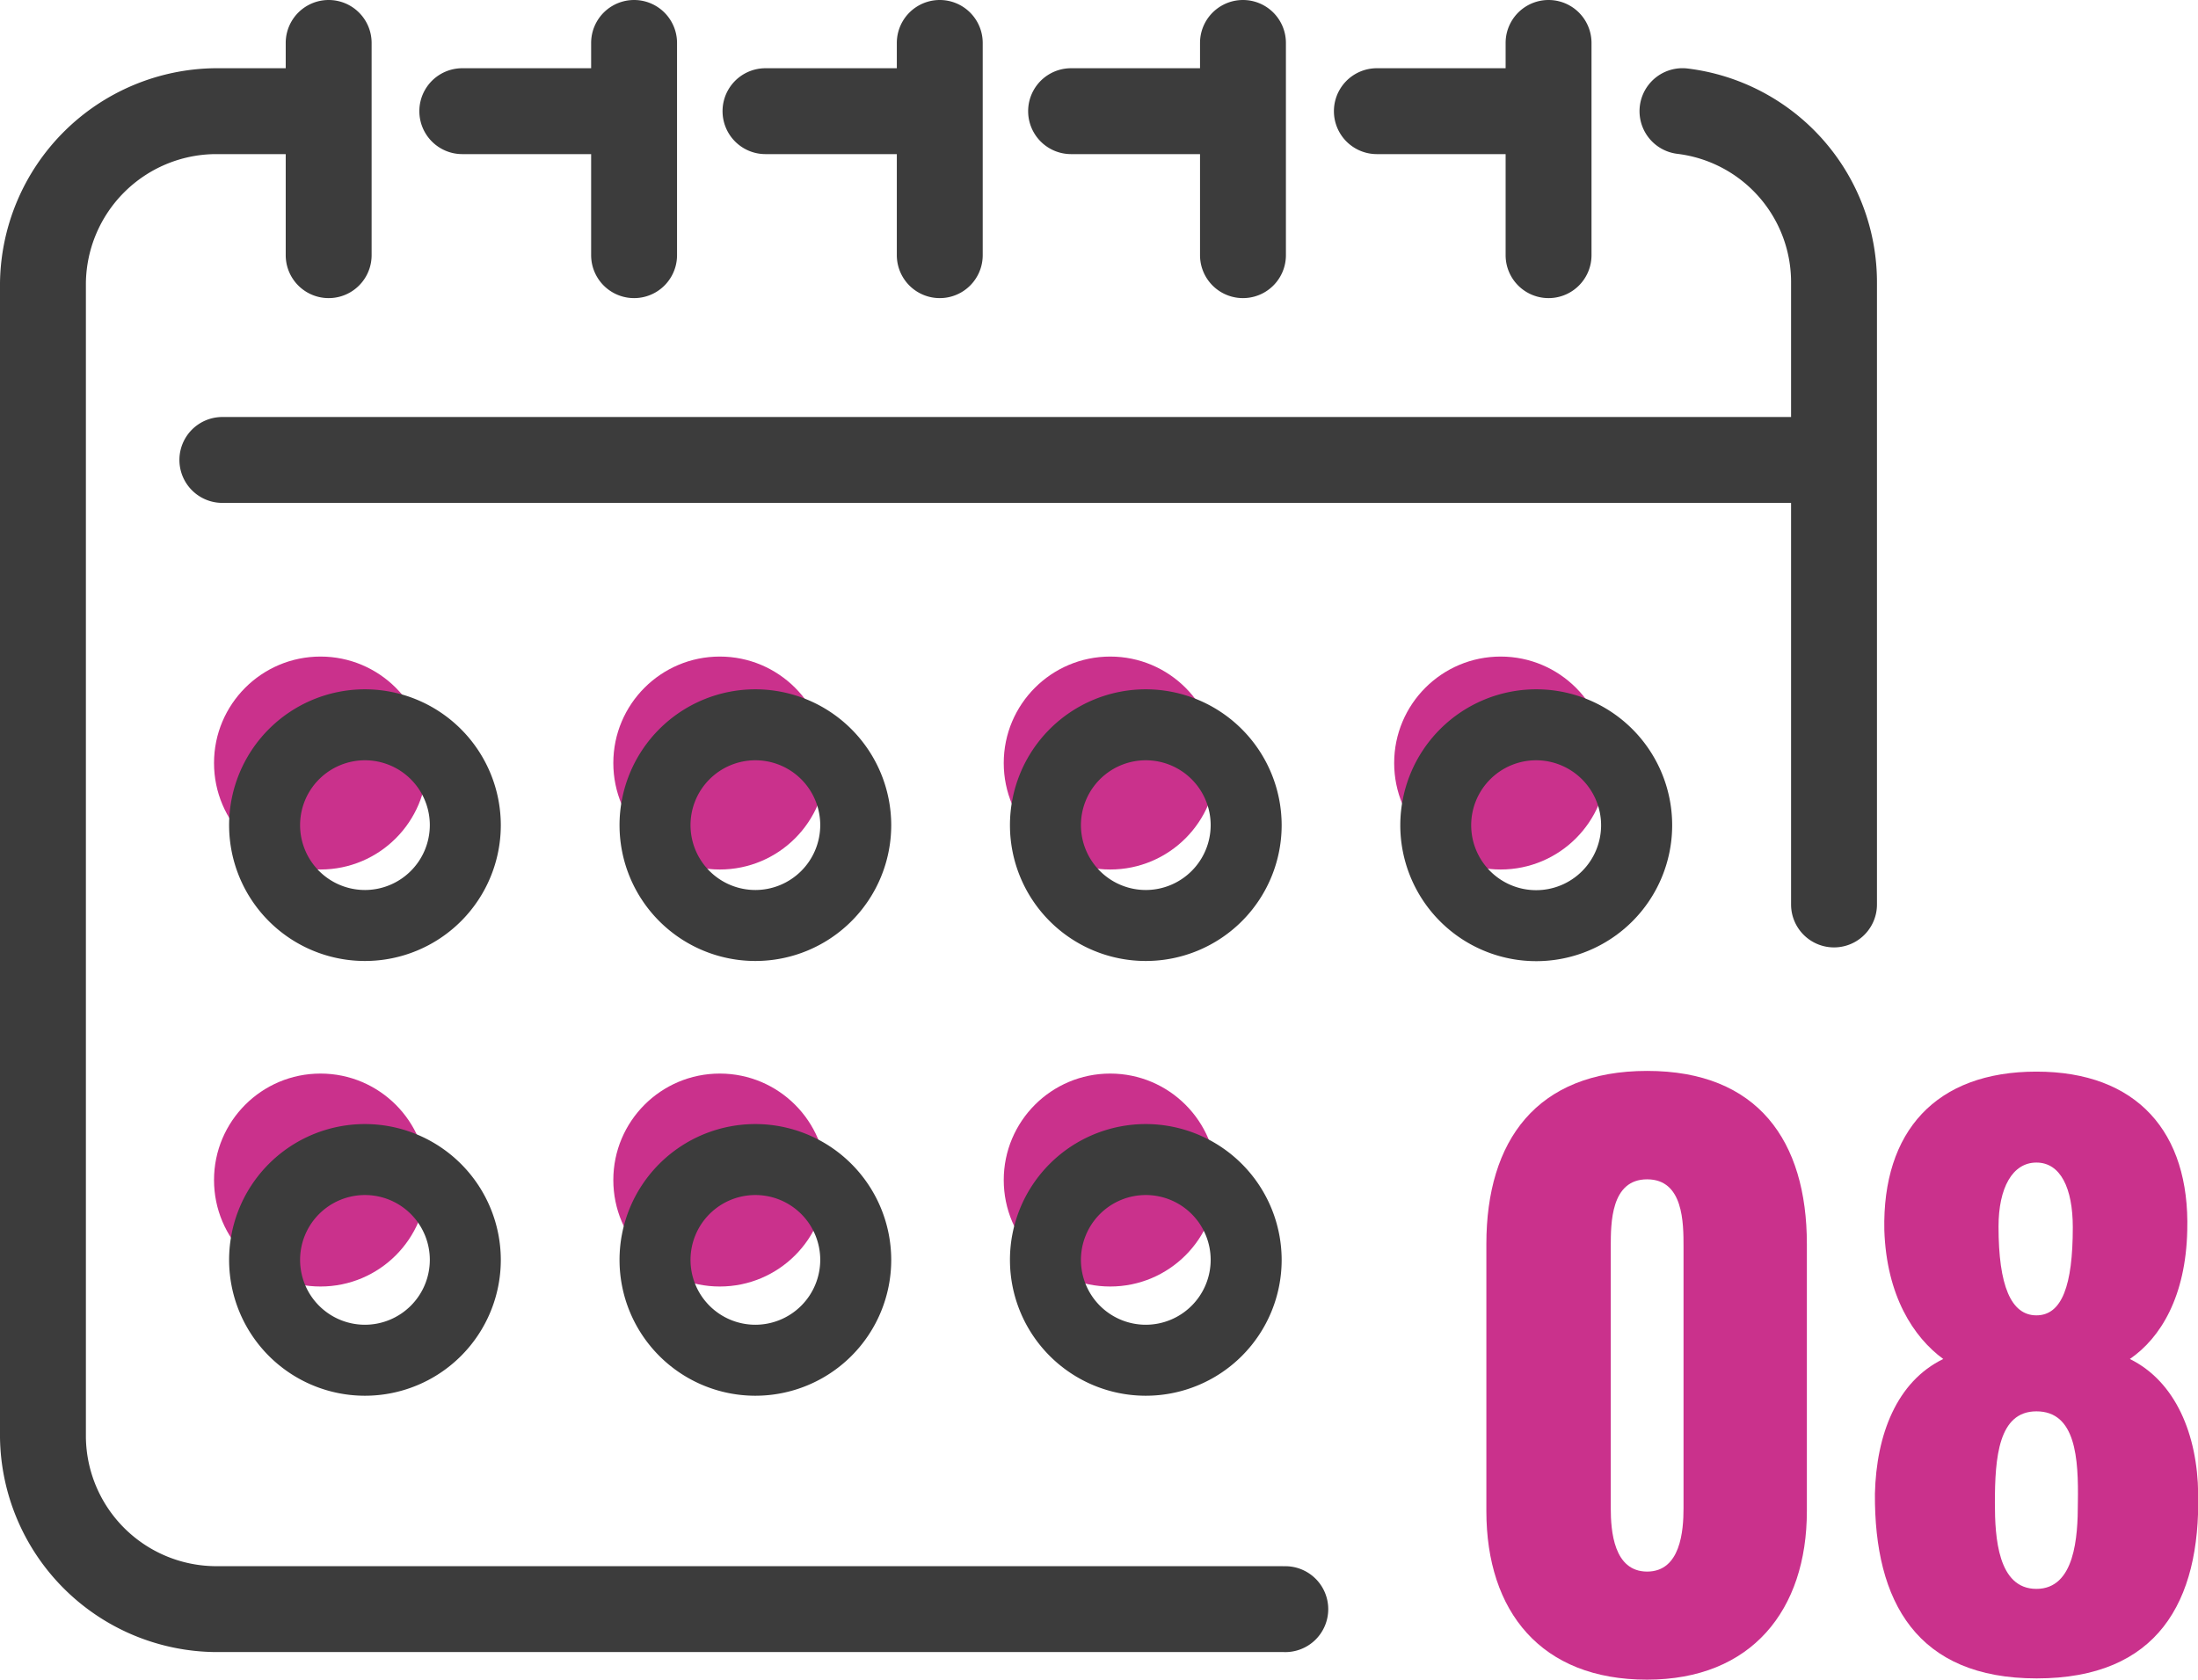
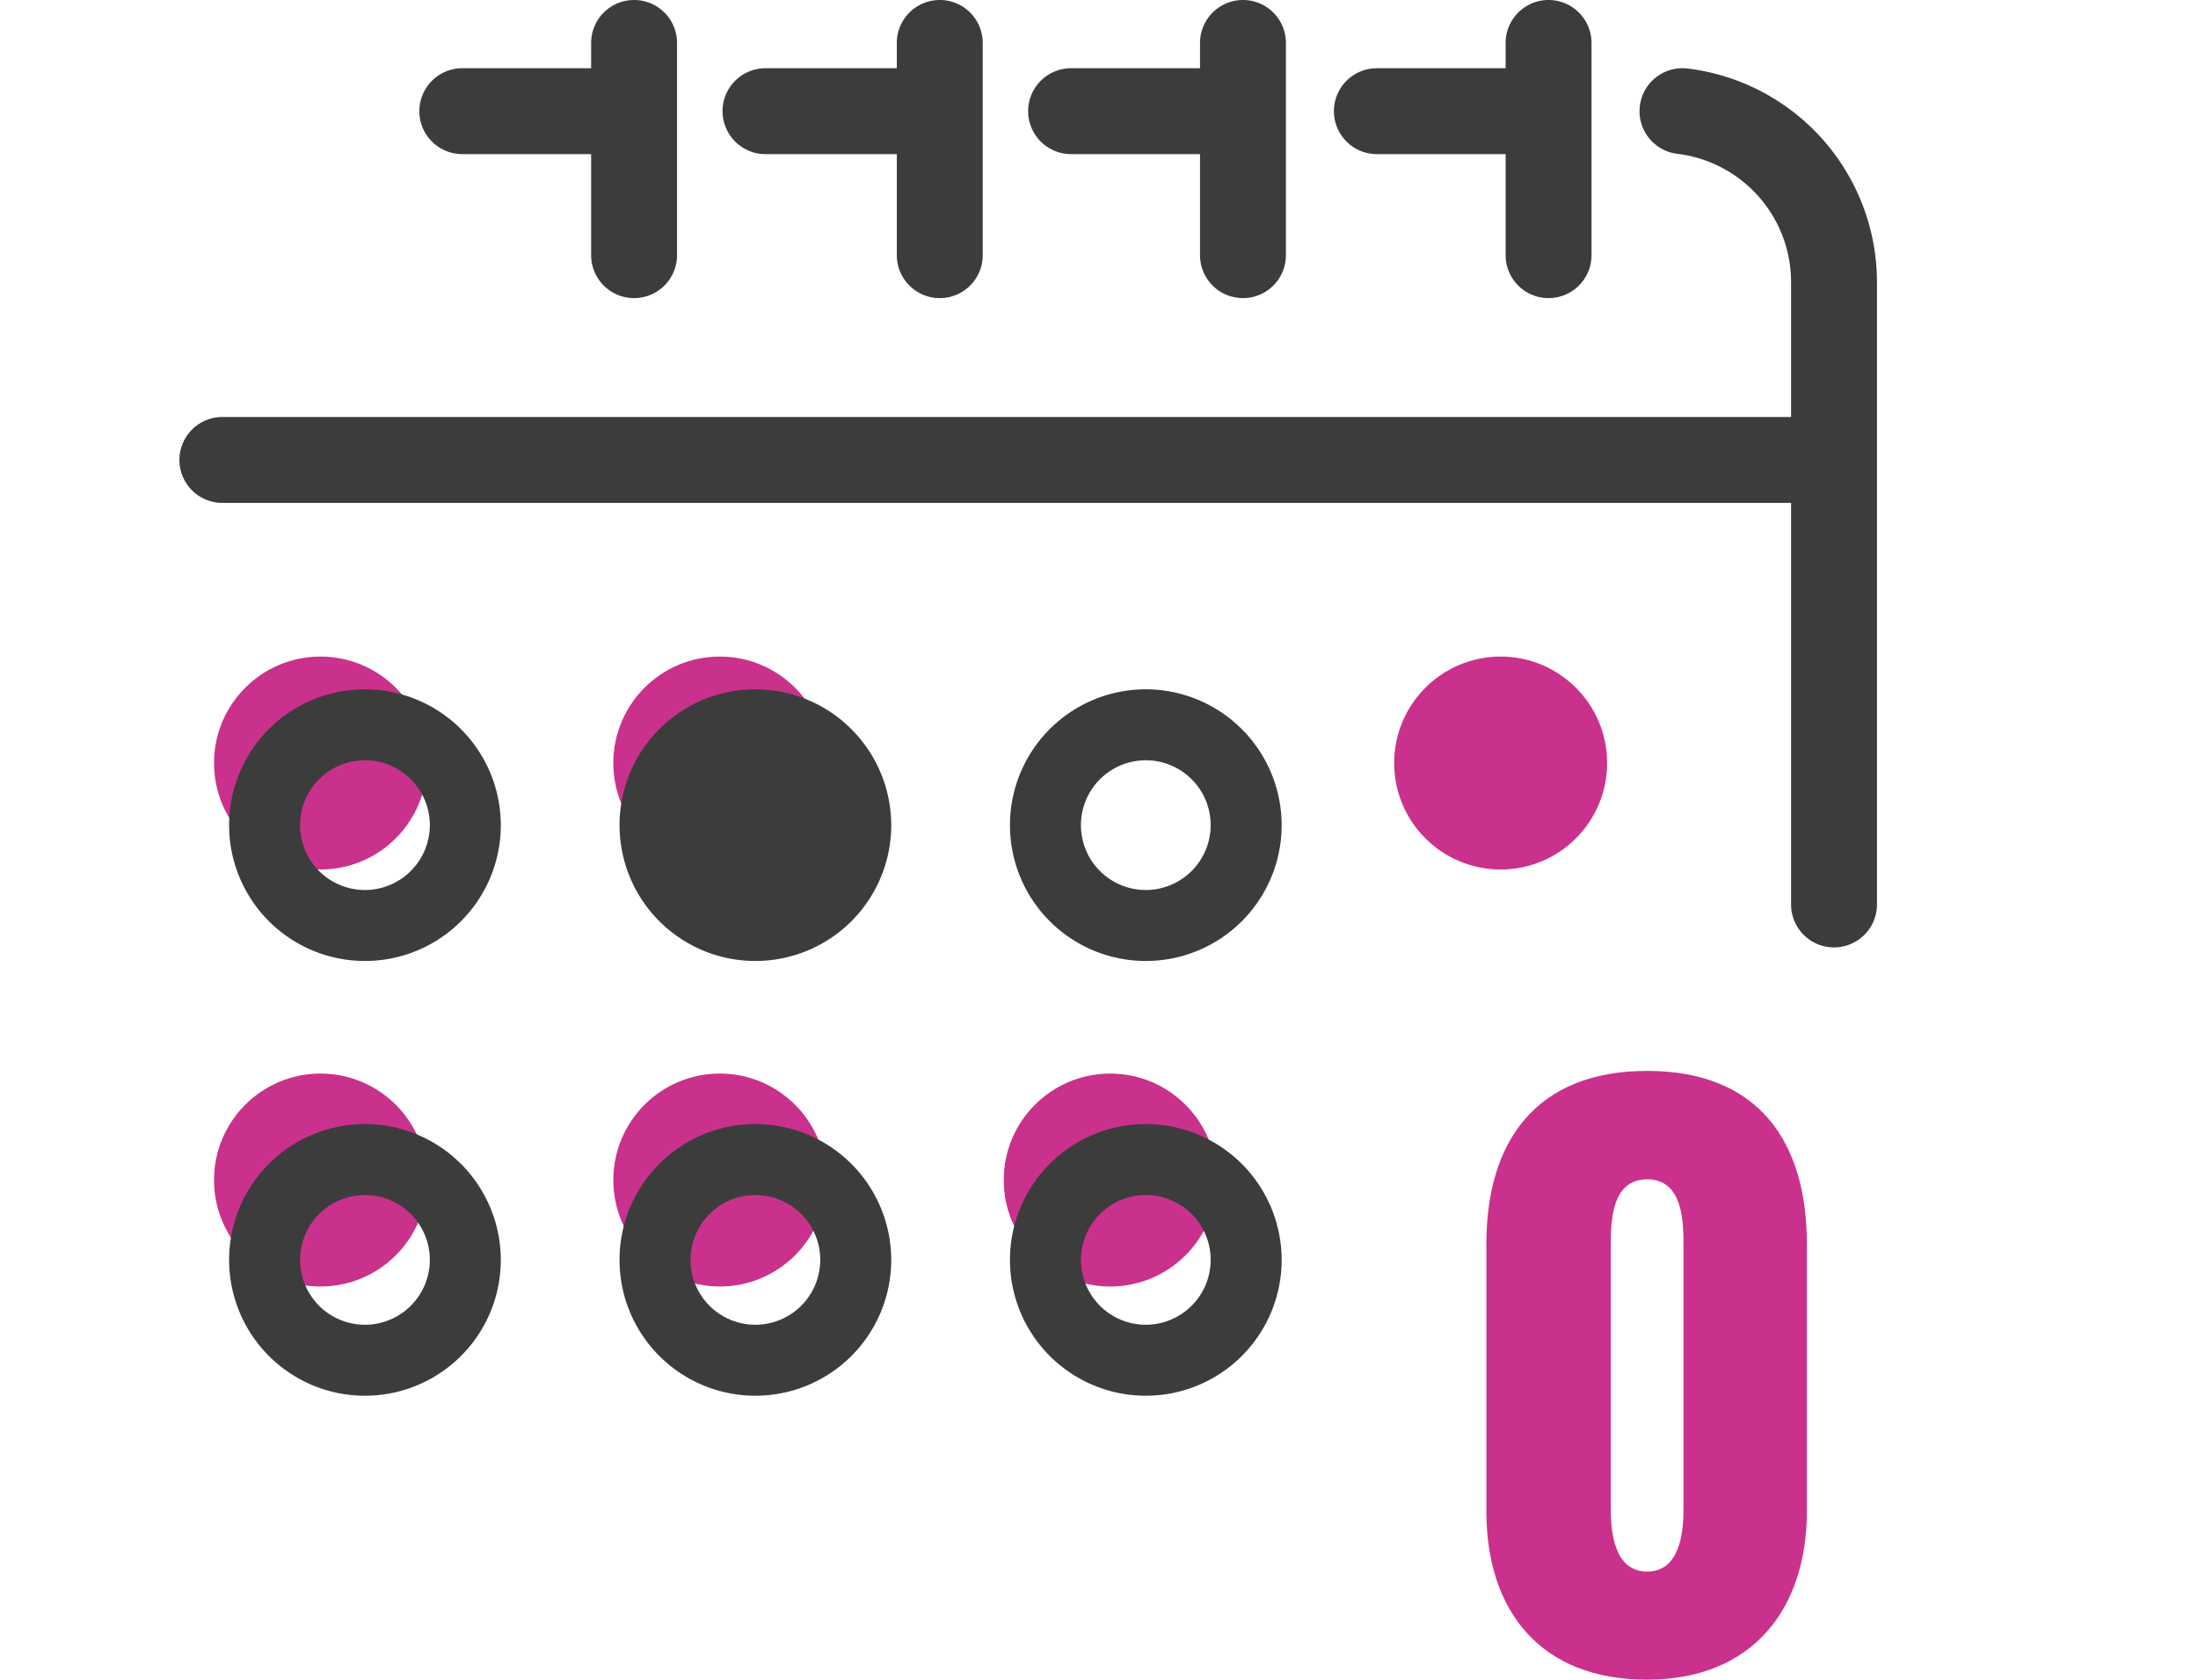
<svg xmlns="http://www.w3.org/2000/svg" viewBox="0 0 247.71 189.33">
  <defs>
    <style>.cls-1{fill:#ca318c;}.cls-2{fill:#3c3c3c;}</style>
  </defs>
  <g id="Layer_2" data-name="Layer 2">
    <g id="Layer_1-2" data-name="Layer 1">
      <circle class="cls-1" cx="36.12" cy="86" r="12" />
      <circle class="cls-1" cx="81.12" cy="86" r="12" />
-       <circle class="cls-1" cx="125.12" cy="86" r="12" />
      <circle class="cls-1" cx="36.12" cy="133" r="12" />
      <circle class="cls-1" cx="81.12" cy="133" r="12" />
      <circle class="cls-1" cx="125.12" cy="133" r="12" />
      <circle class="cls-1" cx="169.12" cy="86" r="12" />
      <path class="cls-2" d="M120.71,17.37h14.53V28.76a4.84,4.84,0,1,0,9.68,0V4.84a4.84,4.84,0,1,0-9.68,0V7.69H120.71a4.84,4.84,0,1,0,0,9.68Z" />
      <path class="cls-2" d="M86.27,17.37h14.8V28.76a4.84,4.84,0,1,0,9.68,0V4.84a4.84,4.84,0,0,0-9.68,0V7.69H86.27a4.84,4.84,0,1,0,0,9.68Z" />
      <path class="cls-2" d="M52.1,17.37H66.62V28.76a4.84,4.84,0,0,0,9.68,0V4.84a4.84,4.84,0,0,0-9.68,0V7.69H52.1a4.84,4.84,0,0,0,0,9.68Z" />
      <path class="cls-2" d="M189.05,17.34a14.57,14.57,0,0,1,12.8,14.55V47H25.06a4.84,4.84,0,1,0,0,9.68H201.85v45.26a4.84,4.84,0,0,0,9.68,0v-70A24.28,24.28,0,0,0,190.18,7.72a4.84,4.84,0,0,0-1.13,9.62Z" />
      <path class="cls-2" d="M155.17,17.37h14.51V28.76a4.84,4.84,0,1,0,9.68,0V4.84a4.84,4.84,0,1,0-9.68,0V7.69H155.17a4.84,4.84,0,1,0,0,9.68Z" />
-       <path class="cls-2" d="M144.63,176.52H24.2A14.72,14.72,0,0,1,9.68,162V31.89A14.72,14.72,0,0,1,24.2,17.37h8V28.76a4.84,4.84,0,0,0,9.68,0V4.84a4.84,4.84,0,0,0-9.68,0V7.69h-8A24.52,24.52,0,0,0,0,31.89V162a24.52,24.52,0,0,0,24.2,24.2H144.63a4.84,4.84,0,1,0,0-9.67Z" />
      <path class="cls-2" d="M41.12,77.69A15.31,15.31,0,1,0,56.44,93,15.33,15.33,0,0,0,41.12,77.69Zm0,22.62A7.31,7.31,0,1,1,48.44,93,7.32,7.32,0,0,1,41.12,100.31Z" />
-       <path class="cls-2" d="M85.12,77.69A15.31,15.31,0,1,0,100.44,93,15.33,15.33,0,0,0,85.12,77.69Zm0,22.62A7.31,7.31,0,1,1,92.44,93,7.32,7.32,0,0,1,85.12,100.31Z" />
+       <path class="cls-2" d="M85.12,77.69A15.31,15.31,0,1,0,100.44,93,15.33,15.33,0,0,0,85.12,77.69Zm0,22.62Z" />
      <path class="cls-2" d="M129.12,77.69A15.31,15.31,0,1,0,144.44,93,15.33,15.33,0,0,0,129.12,77.69Zm0,22.62A7.31,7.31,0,1,1,136.44,93,7.32,7.32,0,0,1,129.12,100.31Z" />
      <path class="cls-2" d="M41.12,126.69A15.31,15.31,0,1,0,56.44,142,15.33,15.33,0,0,0,41.12,126.69Zm0,22.62A7.31,7.31,0,1,1,48.44,142,7.32,7.32,0,0,1,41.12,149.31Z" />
      <path class="cls-2" d="M85.12,126.69A15.31,15.31,0,1,0,100.44,142,15.33,15.33,0,0,0,85.12,126.69Zm0,22.62A7.31,7.31,0,1,1,92.44,142,7.32,7.32,0,0,1,85.12,149.31Z" />
      <path class="cls-2" d="M129.12,126.69A15.31,15.31,0,1,0,144.44,142,15.33,15.33,0,0,0,129.12,126.69Zm0,22.62a7.31,7.31,0,1,1,7.32-7.31A7.32,7.32,0,0,1,129.12,149.31Z" />
-       <path class="cls-2" d="M157.81,93a15.32,15.32,0,1,0,15.31-15.31A15.33,15.33,0,0,0,157.81,93Zm22.63,0a7.32,7.32,0,1,1-7.32-7.31A7.33,7.33,0,0,1,180.44,93Z" />
      <path class="cls-1" d="M167.51,170.31v-30.1c0-11.64,5.66-19.51,18.12-19.51s18,7.87,18,19.51v30.1c0,11.15-6.23,19-18,19C173.66,189.33,167.51,181.62,167.51,170.31Zm22.22-.33V140.54c0-2.7,0-7.62-4.1-7.62s-4.1,4.92-4.1,7.62V170c0,2.54.33,7.13,4.1,7.13S189.73,172.52,189.73,170Z" />
-       <path class="cls-1" d="M211.3,168.34c.16-6.64,2.46-12.63,7.7-15.17-3.36-2.46-6.39-7.13-6.64-14.51-.24-11.16,5.82-17.88,17.14-17.88s17.3,6.81,17,17.88c-.16,7.46-3,12.13-6.47,14.51,5.16,2.54,7.62,8.53,7.7,15.17.25,12.22-4.59,20.83-18.2,20.83C216.05,189.17,211.21,180.56,211.3,168.34Zm22.87,1.07c.09-5.09-.24-10.34-4.67-10.34-4.27,0-4.68,5.17-4.68,10.34,0,3.85.33,9.67,4.68,9.67S234.17,173.18,234.17,169.41Zm-.57-31.08c0-4.43-1.39-7.3-4.1-7.3s-4.27,2.87-4.27,7.22c0,6.64,1.4,10,4.27,10S233.6,144.89,233.6,138.33Z" />
    </g>
  </g>
</svg>